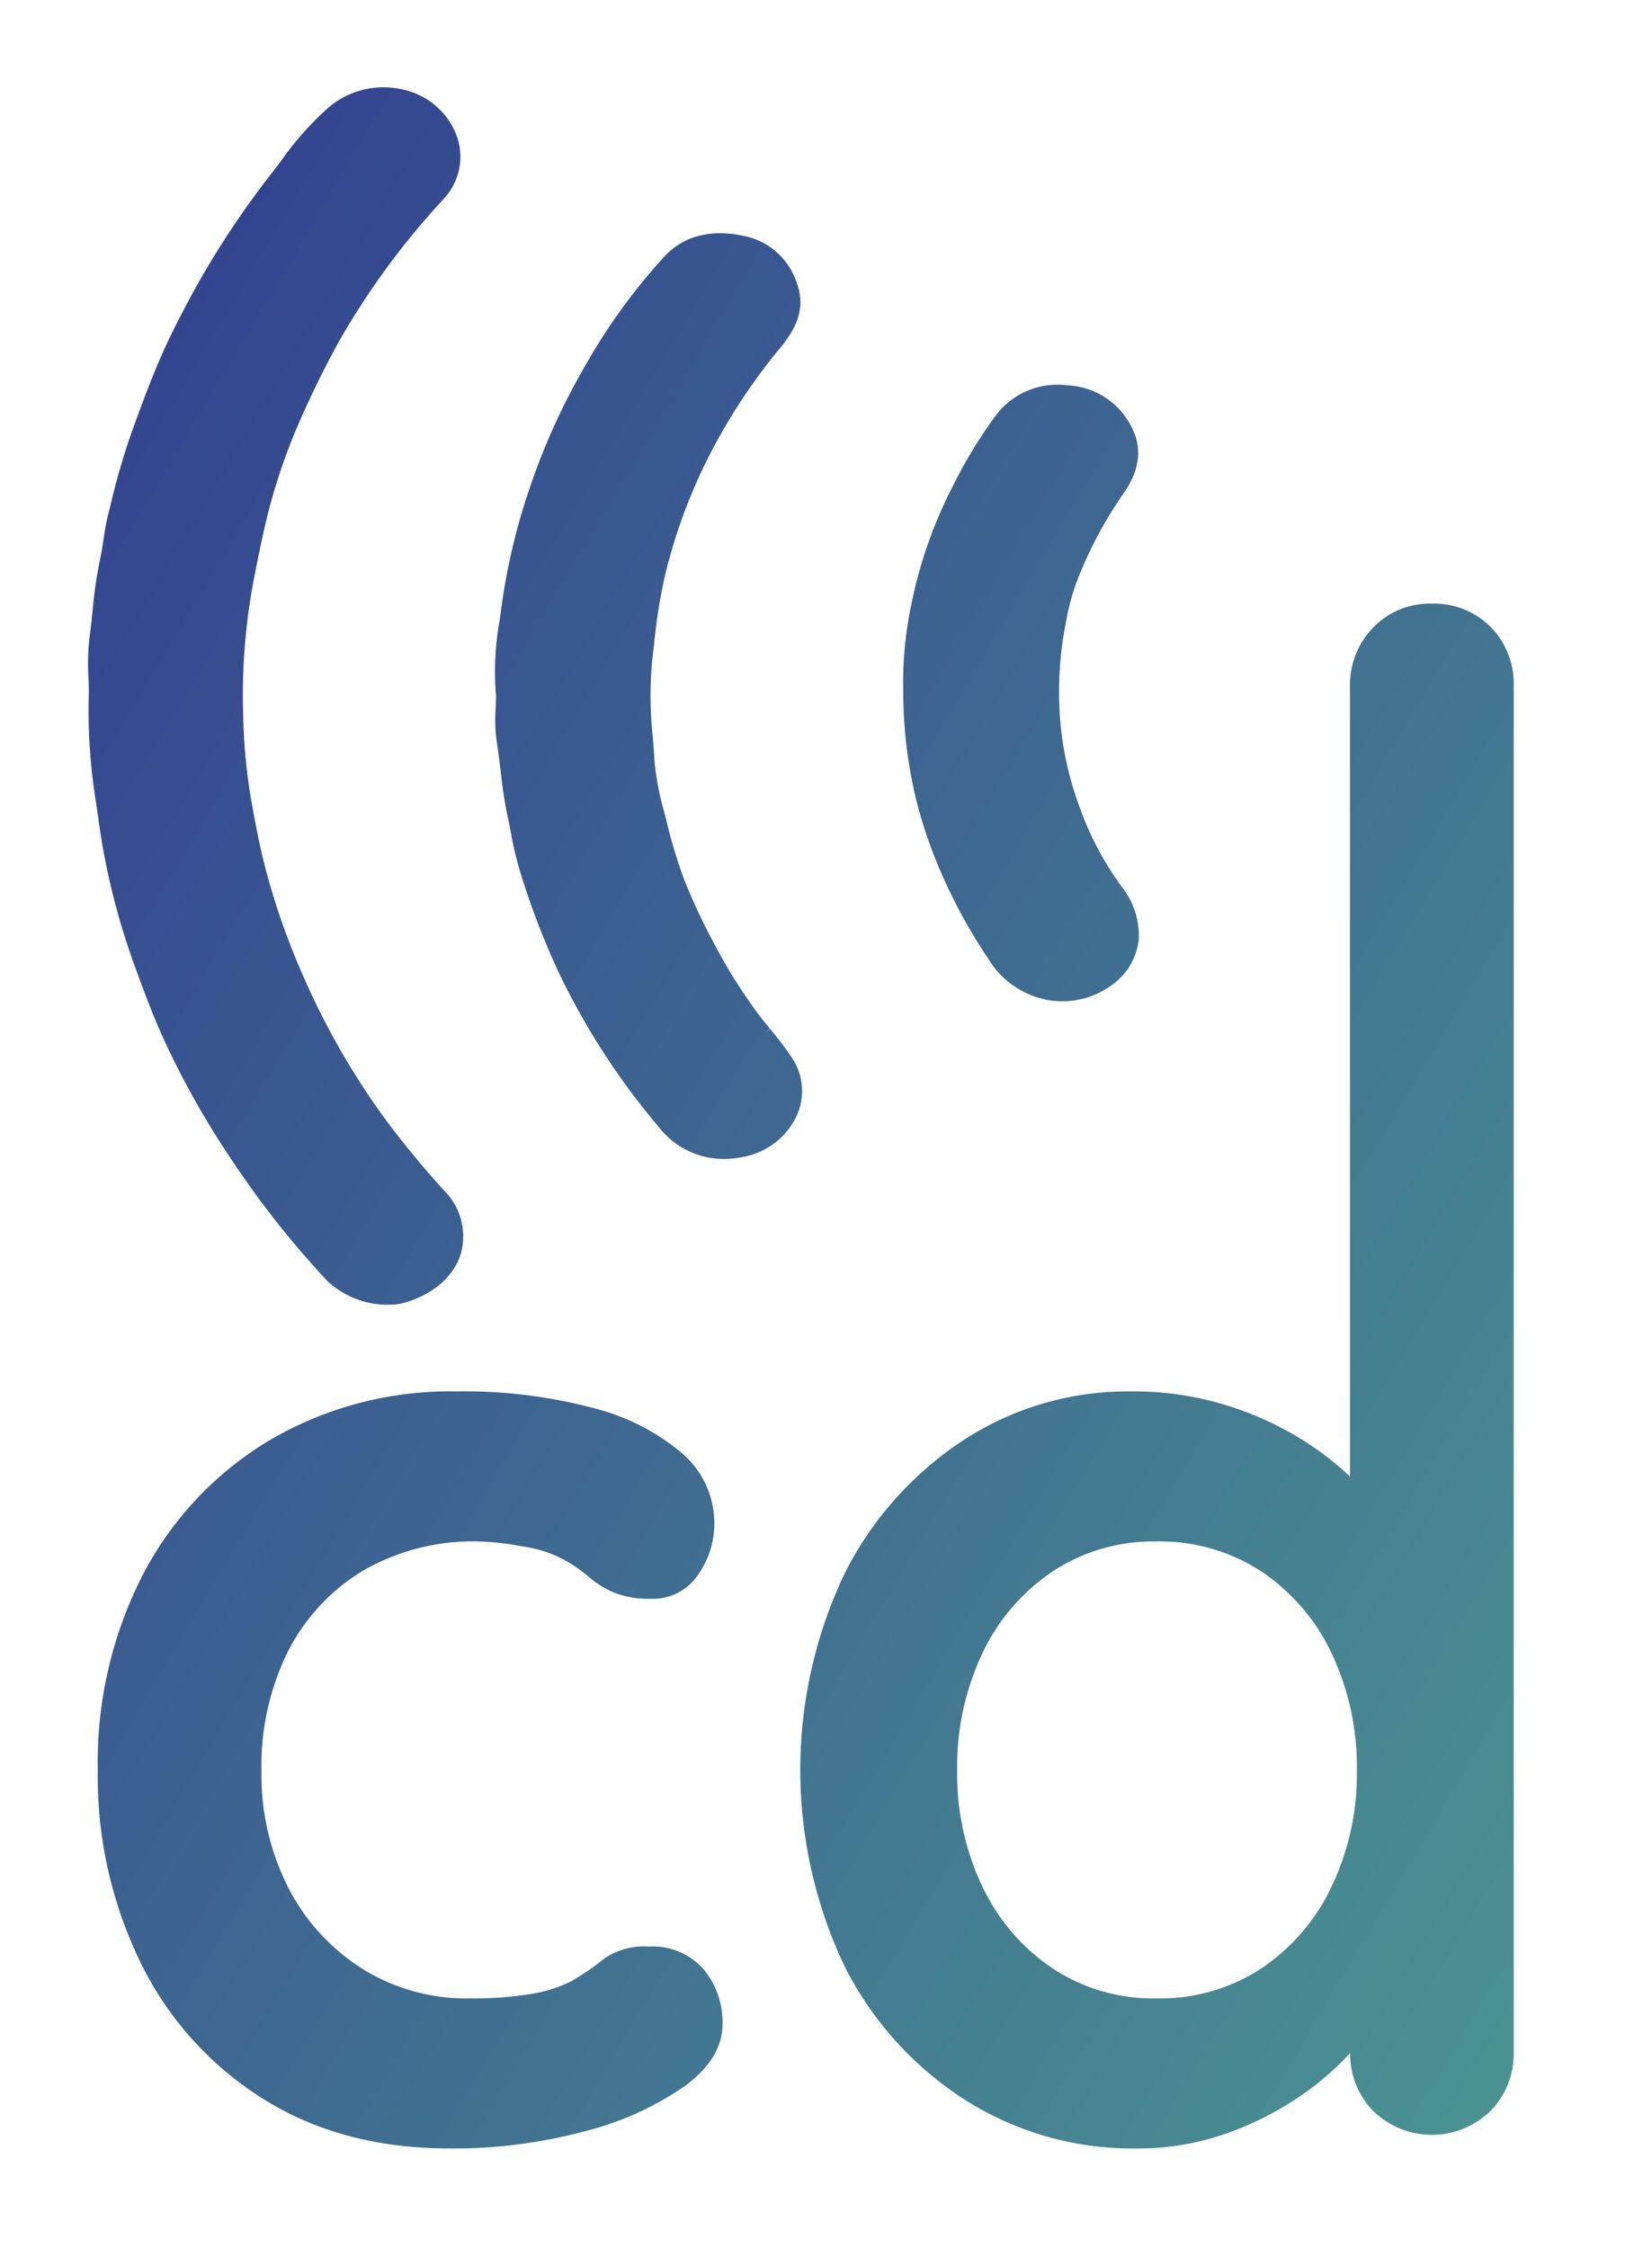
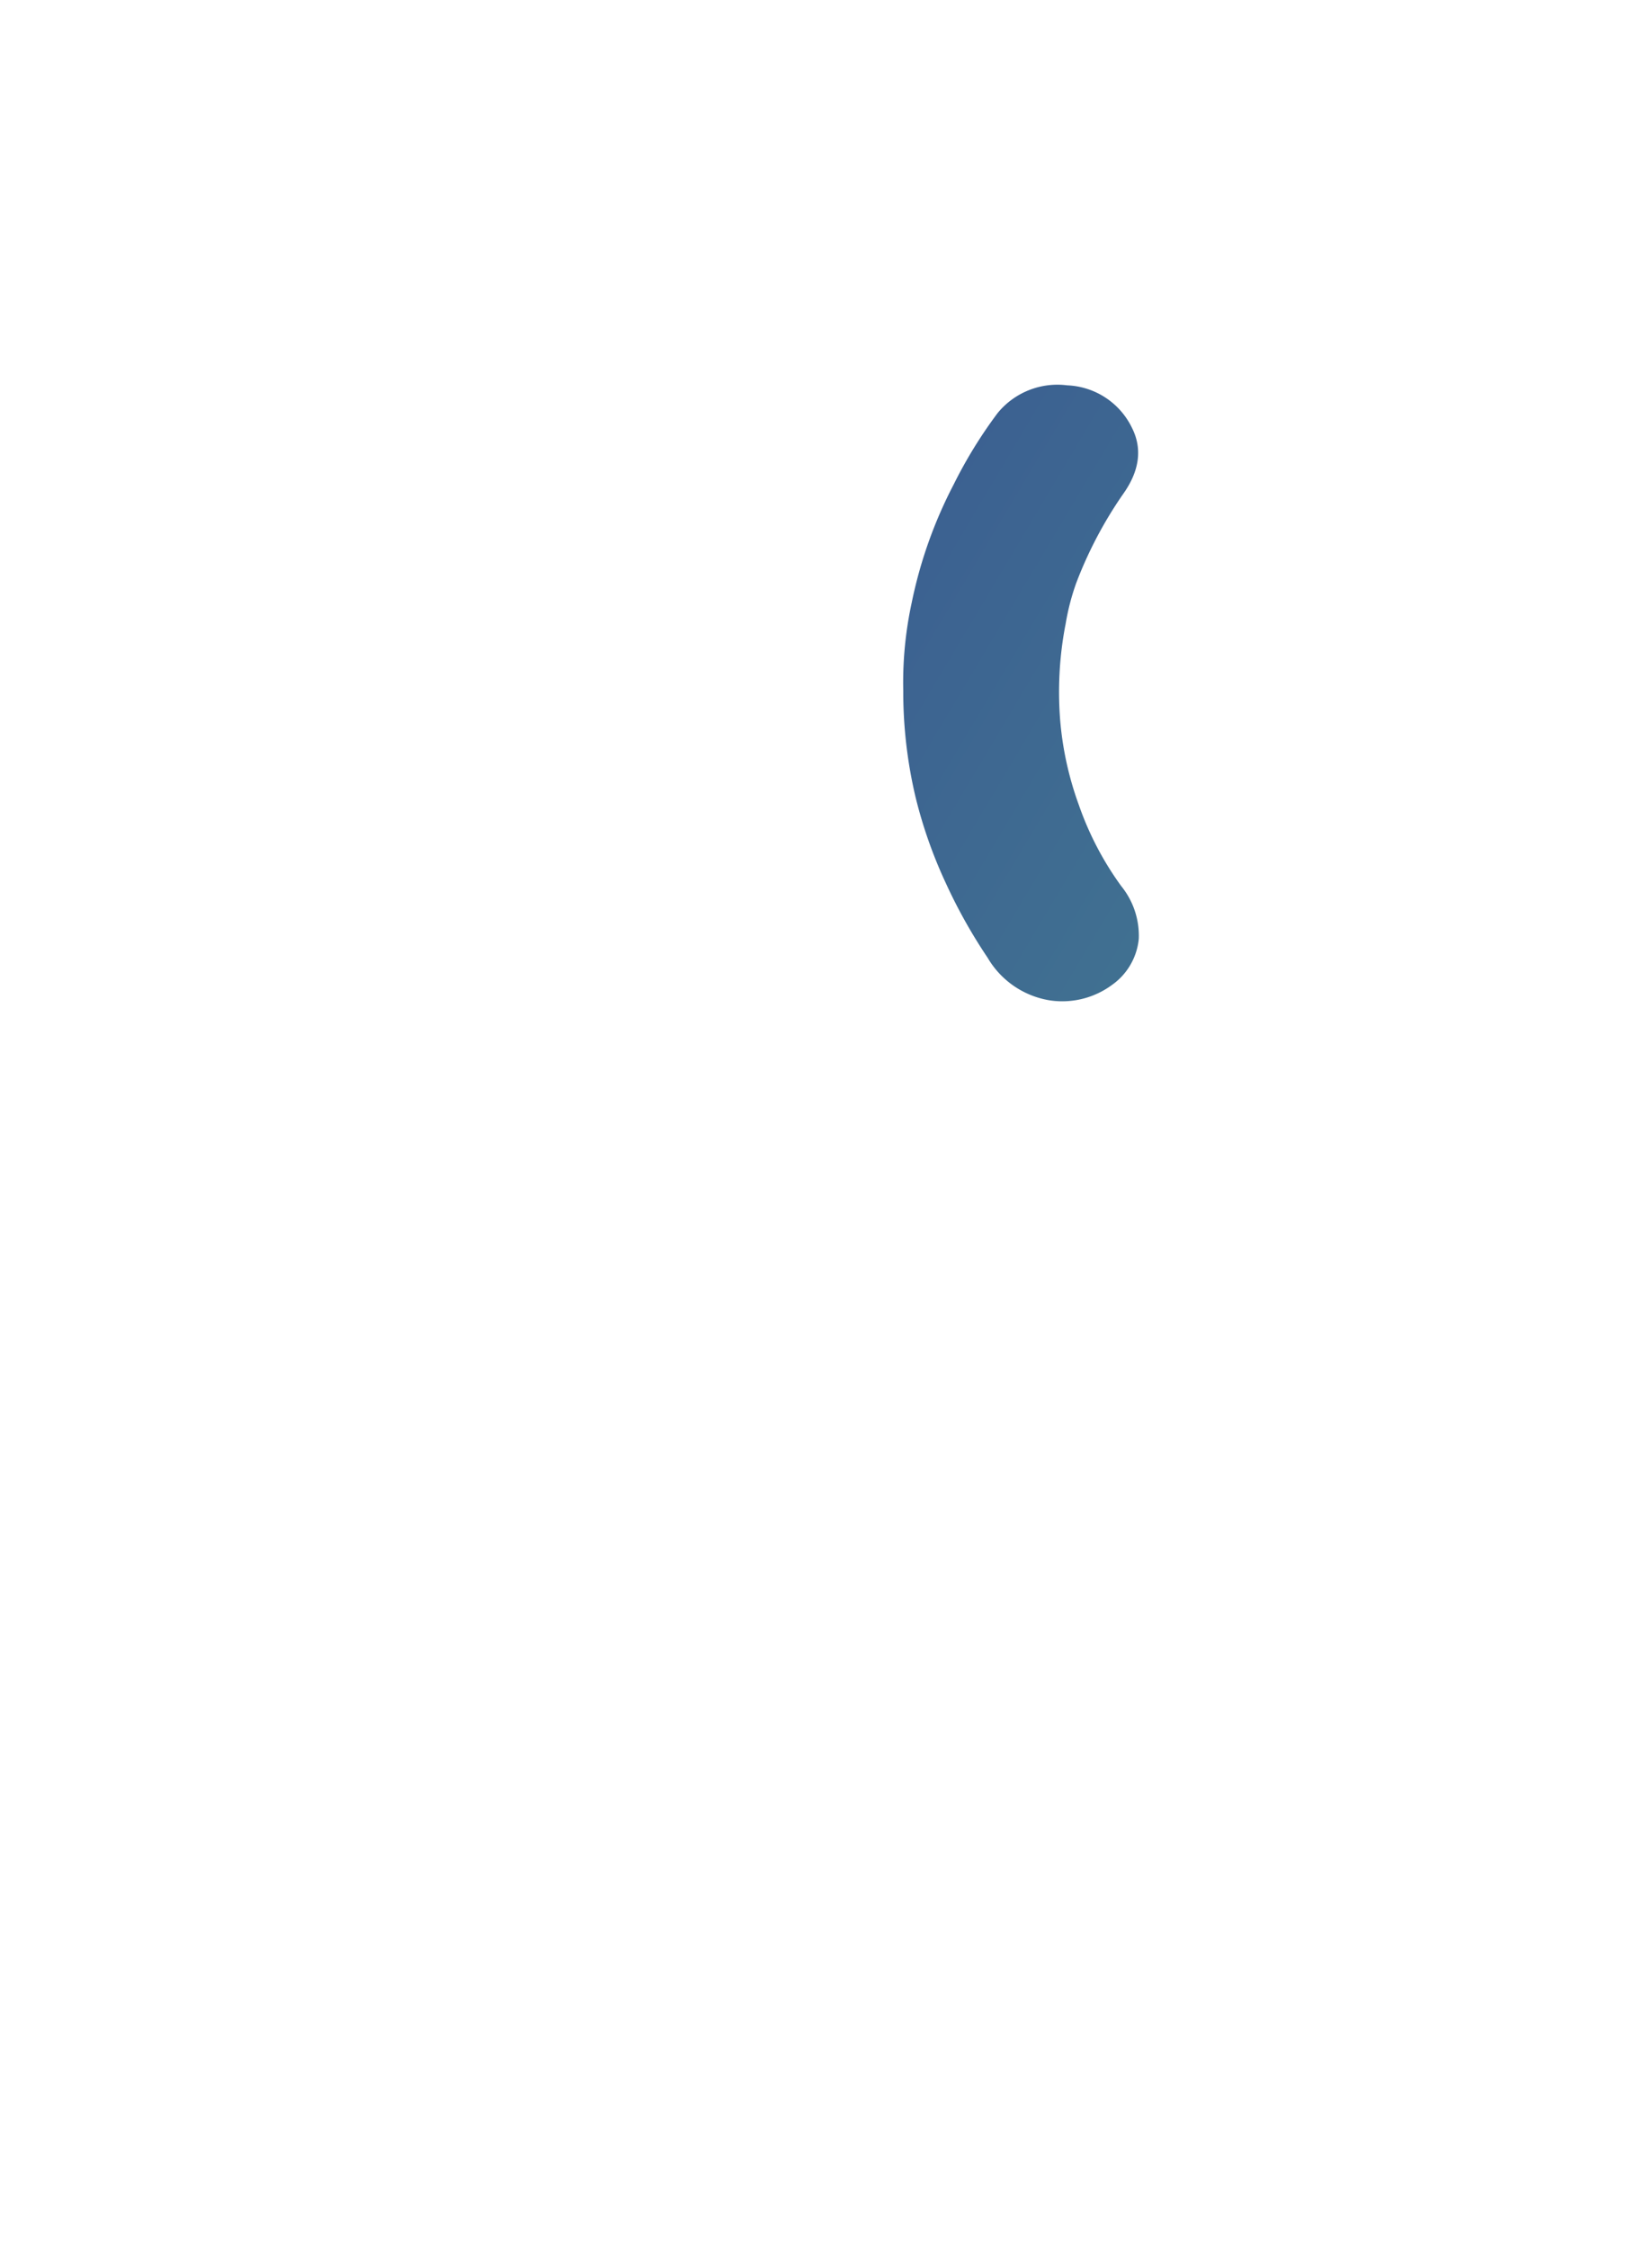
<svg xmlns="http://www.w3.org/2000/svg" xmlns:xlink="http://www.w3.org/1999/xlink" id="Layer_1" data-name="Layer 1" viewBox="0 0 183 249">
  <defs>
    <style>.cls-1{fill:url(#linear-gradient);}.cls-2{fill:url(#linear-gradient-2);}.cls-3{fill:url(#linear-gradient-3);}.cls-4{fill:url(#linear-gradient-4);}.cls-5{fill:url(#linear-gradient-5);}</style>
    <linearGradient id="linear-gradient" x1="-93.357" y1="109.864" x2="449.116" y2="432.601" gradientUnits="userSpaceOnUse">
      <stop offset="0" stop-color="#2e3190" />
      <stop offset="0.551" stop-color="#50a792" />
      <stop offset="1" stop-color="#39b34a" />
    </linearGradient>
    <linearGradient id="linear-gradient-2" x1="-51.418" y1="39.371" x2="491.055" y2="362.108" xlink:href="#linear-gradient" />
    <linearGradient id="linear-gradient-3" x1="-43.417" y1="25.923" x2="499.056" y2="348.66" xlink:href="#linear-gradient" />
    <linearGradient id="linear-gradient-4" x1="-33.586" y1="9.398" x2="508.887" y2="332.135" xlink:href="#linear-gradient" />
    <linearGradient id="linear-gradient-5" x1="-23.673" y1="-7.265" x2="518.8" y2="315.473" xlink:href="#linear-gradient" />
  </defs>
-   <path class="cls-1" d="M71.88,215.635a7.742,7.742,0,0,0-4.987,1.36,27.499,27.499,0,0,1-3.778,2.569,16.111,16.111,0,0,1-4.533,1.36,40.165,40.165,0,0,1-6.498.453A21.84,21.84,0,0,1,40.071,218.053a23.056,23.056,0,0,1-8.16-8.99,27.601,27.601,0,0,1-2.947-12.922,28.537,28.537,0,0,1,2.871-13.07,22.136,22.136,0,0,1,8.236-8.99A24.356,24.356,0,0,1,53.142,170.758a30.562,30.562,0,0,1,4.609.527,13.857,13.857,0,0,1,4.609,1.437,16.089,16.089,0,0,1,2.871,1.965,10.493,10.493,0,0,0,2.796,1.736,10.207,10.207,0,0,0,4.004.682,6.006,6.006,0,0,0,5.287-2.646,9.826,9.826,0,0,0,1.813-5.665,10.197,10.197,0,0,0-3.551-7.784,24.433,24.433,0,0,0-9.972-5.061,55.637,55.637,0,0,0-15.036-1.813,39.511,39.511,0,0,0-20.627,5.363,37.545,37.545,0,0,0-14.052,14.809,45.518,45.518,0,0,0-5.062,21.834A46.978,46.978,0,0,0,15.592,217.449,36.868,36.868,0,0,0,29.115,232.486Q37.878,238.003,49.818,238a56.127,56.127,0,0,0,14.885-1.887,34.032,34.032,0,0,0,11.105-4.987q4.23-3.096,4.231-6.877a9.135,9.135,0,0,0-2.116-6.118A7.491,7.491,0,0,0,71.88,215.635Z" />
-   <path class="cls-2" d="M158.614,66.87a8.678,8.678,0,0,0-6.498,2.646,9.054,9.054,0,0,0-2.567,6.572v87.487a36.45,36.45,0,0,0-2.947-2.488,35.619,35.619,0,0,0-9.445-4.987,34.946,34.946,0,0,0-11.938-1.965,33.317,33.317,0,0,0-18.436,5.363,38.148,38.148,0,0,0-13.221,14.809,50.662,50.662,0,0,0,0,43.521,37.702,37.702,0,0,0,13.372,14.809A34.554,34.554,0,0,0,125.824,238a29.478,29.478,0,0,0,10.654-1.887,35.296,35.296,0,0,0,8.538-4.611,31.821,31.821,0,0,0,4.547-4.077,9.027,9.027,0,0,0,2.554,6.421,9.309,9.309,0,0,0,12.996,0,9.064,9.064,0,0,0,2.569-6.575V76.088a9,9,0,0,0-2.569-6.649A8.818,8.818,0,0,0,158.614,66.87ZM139.727,218.053a20.469,20.469,0,0,1-11.636,3.325,20.204,20.204,0,0,1-11.485-3.325,22.429,22.429,0,0,1-7.782-9.067,28.921,28.921,0,0,1-2.794-12.845,29.282,29.282,0,0,1,2.794-12.993,22.431,22.431,0,0,1,7.782-9.067,20.229,20.229,0,0,1,11.485-3.324,20.494,20.494,0,0,1,11.636,3.324,22.456,22.456,0,0,1,7.782,9.067,29.329,29.329,0,0,1,2.796,12.993,28.967,28.967,0,0,1-2.796,12.845A22.455,22.455,0,0,1,139.727,218.053Z" />
-   <path class="cls-3" d="M42.423,123.63a84.048,84.048,0,0,1-8.84-15.512,80.025,80.025,0,0,1-4.057-11.462c-.731-2.708-1.245-5.466-1.707-8.058a63.191,63.191,0,0,1-.88-9.447A68.407,68.407,0,0,1,28.148,64.02c.502-2.548,1.021-5.184,1.689-7.736A66.322,66.322,0,0,1,33.593,45.765c1.37-3.029,2.703-5.695,4.076-8.15A85.681,85.681,0,0,1,49.071,22.121a6.839,6.839,0,0,0,1.536-7.04,8.179,8.179,0,0,0-5.865-5.135,9.392,9.392,0,0,0-8.384,1.992,34.314,34.314,0,0,0-5.237,5.907l-.837,1.1a98.495,98.495,0,0,0-8.985,13.595c-1.156,2.16-2.277,4.283-3.272,6.525C16.727,41.991,15.646,44.938,14.467,48.212a80.659,80.659,0,0,0-2.281,7.978l-.224.898c-.232.927-.372,1.853-.523,2.84-.106.698-.212,1.396-.366,2.083a47.872,47.872,0,0,0-.81,5.612c-.105,1.014-.21,2.028-.353,3.04a25.289,25.289,0,0,0-.108,4.458c.02.575.04,1.149.04,1.676a62.67,62.67,0,0,0,.757,11.852c.088.57.169,1.142.25,1.716l.042.299c.132.931.265,1.863.423,2.788a78.71,78.71,0,0,0,3.728,13.892c1.039,2.83,1.993,5.38,3.151,7.898a94.122,94.122,0,0,0,7.384,13.116,102.019,102.019,0,0,0,10.736,13.598,9.822,9.822,0,0,0,6.667,2.581,6.841,6.841,0,0,0,1.981-.27c3.103-.944,5.32-2.899,6.084-5.364a7.176,7.176,0,0,0-1.86-7.032A101.454,101.454,0,0,1,42.423,123.63Z" />
-   <path class="cls-4" d="M85.3,113.97l-.596.485.569-.519c-.562-.693-1.124-1.385-1.645-2.1a61.071,61.071,0,0,1-4.781-7.801,65.56,65.56,0,0,1-3.06-6.598,58.034,58.034,0,0,1-1.979-6.583l-.227-.893a30.574,30.574,0,0,1-1.076-5.63c-.05-.874-.117-1.746-.185-2.631a42.462,42.462,0,0,1-.084-8.464L72.469,71.26A60.368,60.368,0,0,1,73.628,63.904a60.249,60.249,0,0,1,5.04-13.635A65.733,65.733,0,0,1,86.398,38.571c1.549-1.877,2.982-4.203,1.868-7.22a7.739,7.739,0,0,0-5.906-5.221c-3.568-.769-6.565-.013-8.662,2.182A65.302,65.302,0,0,0,64.98,40.246a74.376,74.376,0,0,0-6.347,13.943A69.992,69.992,0,0,0,55.478,67.782l-.126.91a31.673,31.673,0,0,0-.406,8.381c0,.429-.019.873-.04,1.353a17.708,17.708,0,0,0,.107,3.665c.17,1.047.295,2.098.433,3.236.193,1.615.393,3.286.75,4.949.126.588.241,1.177.361,1.791A40.679,40.679,0,0,0,57.643,96.66a87.758,87.758,0,0,0,4.246,11.067,79.83,79.83,0,0,0,11.136,17.177,9.035,9.035,0,0,0,7.124,3.478h.004a11.139,11.139,0,0,0,2.281-.246,8.137,8.137,0,0,0,5.787-4.467,6.621,6.621,0,0,0-.485-6.483A38.934,38.934,0,0,0,85.3,113.97Z" />
  <path class="cls-5" d="M119.511,89.179a36.131,36.131,0,0,1-2.074-9.43,39.572,39.572,0,0,1,.539-10.284l.065-.324a25.872,25.872,0,0,1,1.181-4.564,45.818,45.818,0,0,1,5.197-9.859c1.798-2.527,2.136-4.971,1.004-7.262a8.339,8.339,0,0,0-7.194-4.769,8.552,8.552,0,0,0-7.74,3.1,51.165,51.165,0,0,0-4.842,7.874,49.983,49.983,0,0,0-4.658,13.125,41.774,41.774,0,0,0-.931,9.741,50.631,50.631,0,0,0,1.38,11.849,51.428,51.428,0,0,0,3.324,9.43,57.965,57.965,0,0,0,4.639,8.284,9.774,9.774,0,0,0,6.818,4.715,9.056,9.056,0,0,0,1.451.115,9.285,9.285,0,0,0,5.483-1.792,7.088,7.088,0,0,0,2.995-5.123,8.719,8.719,0,0,0-1.944-5.846A34.602,34.602,0,0,1,119.511,89.179Z" />
</svg>